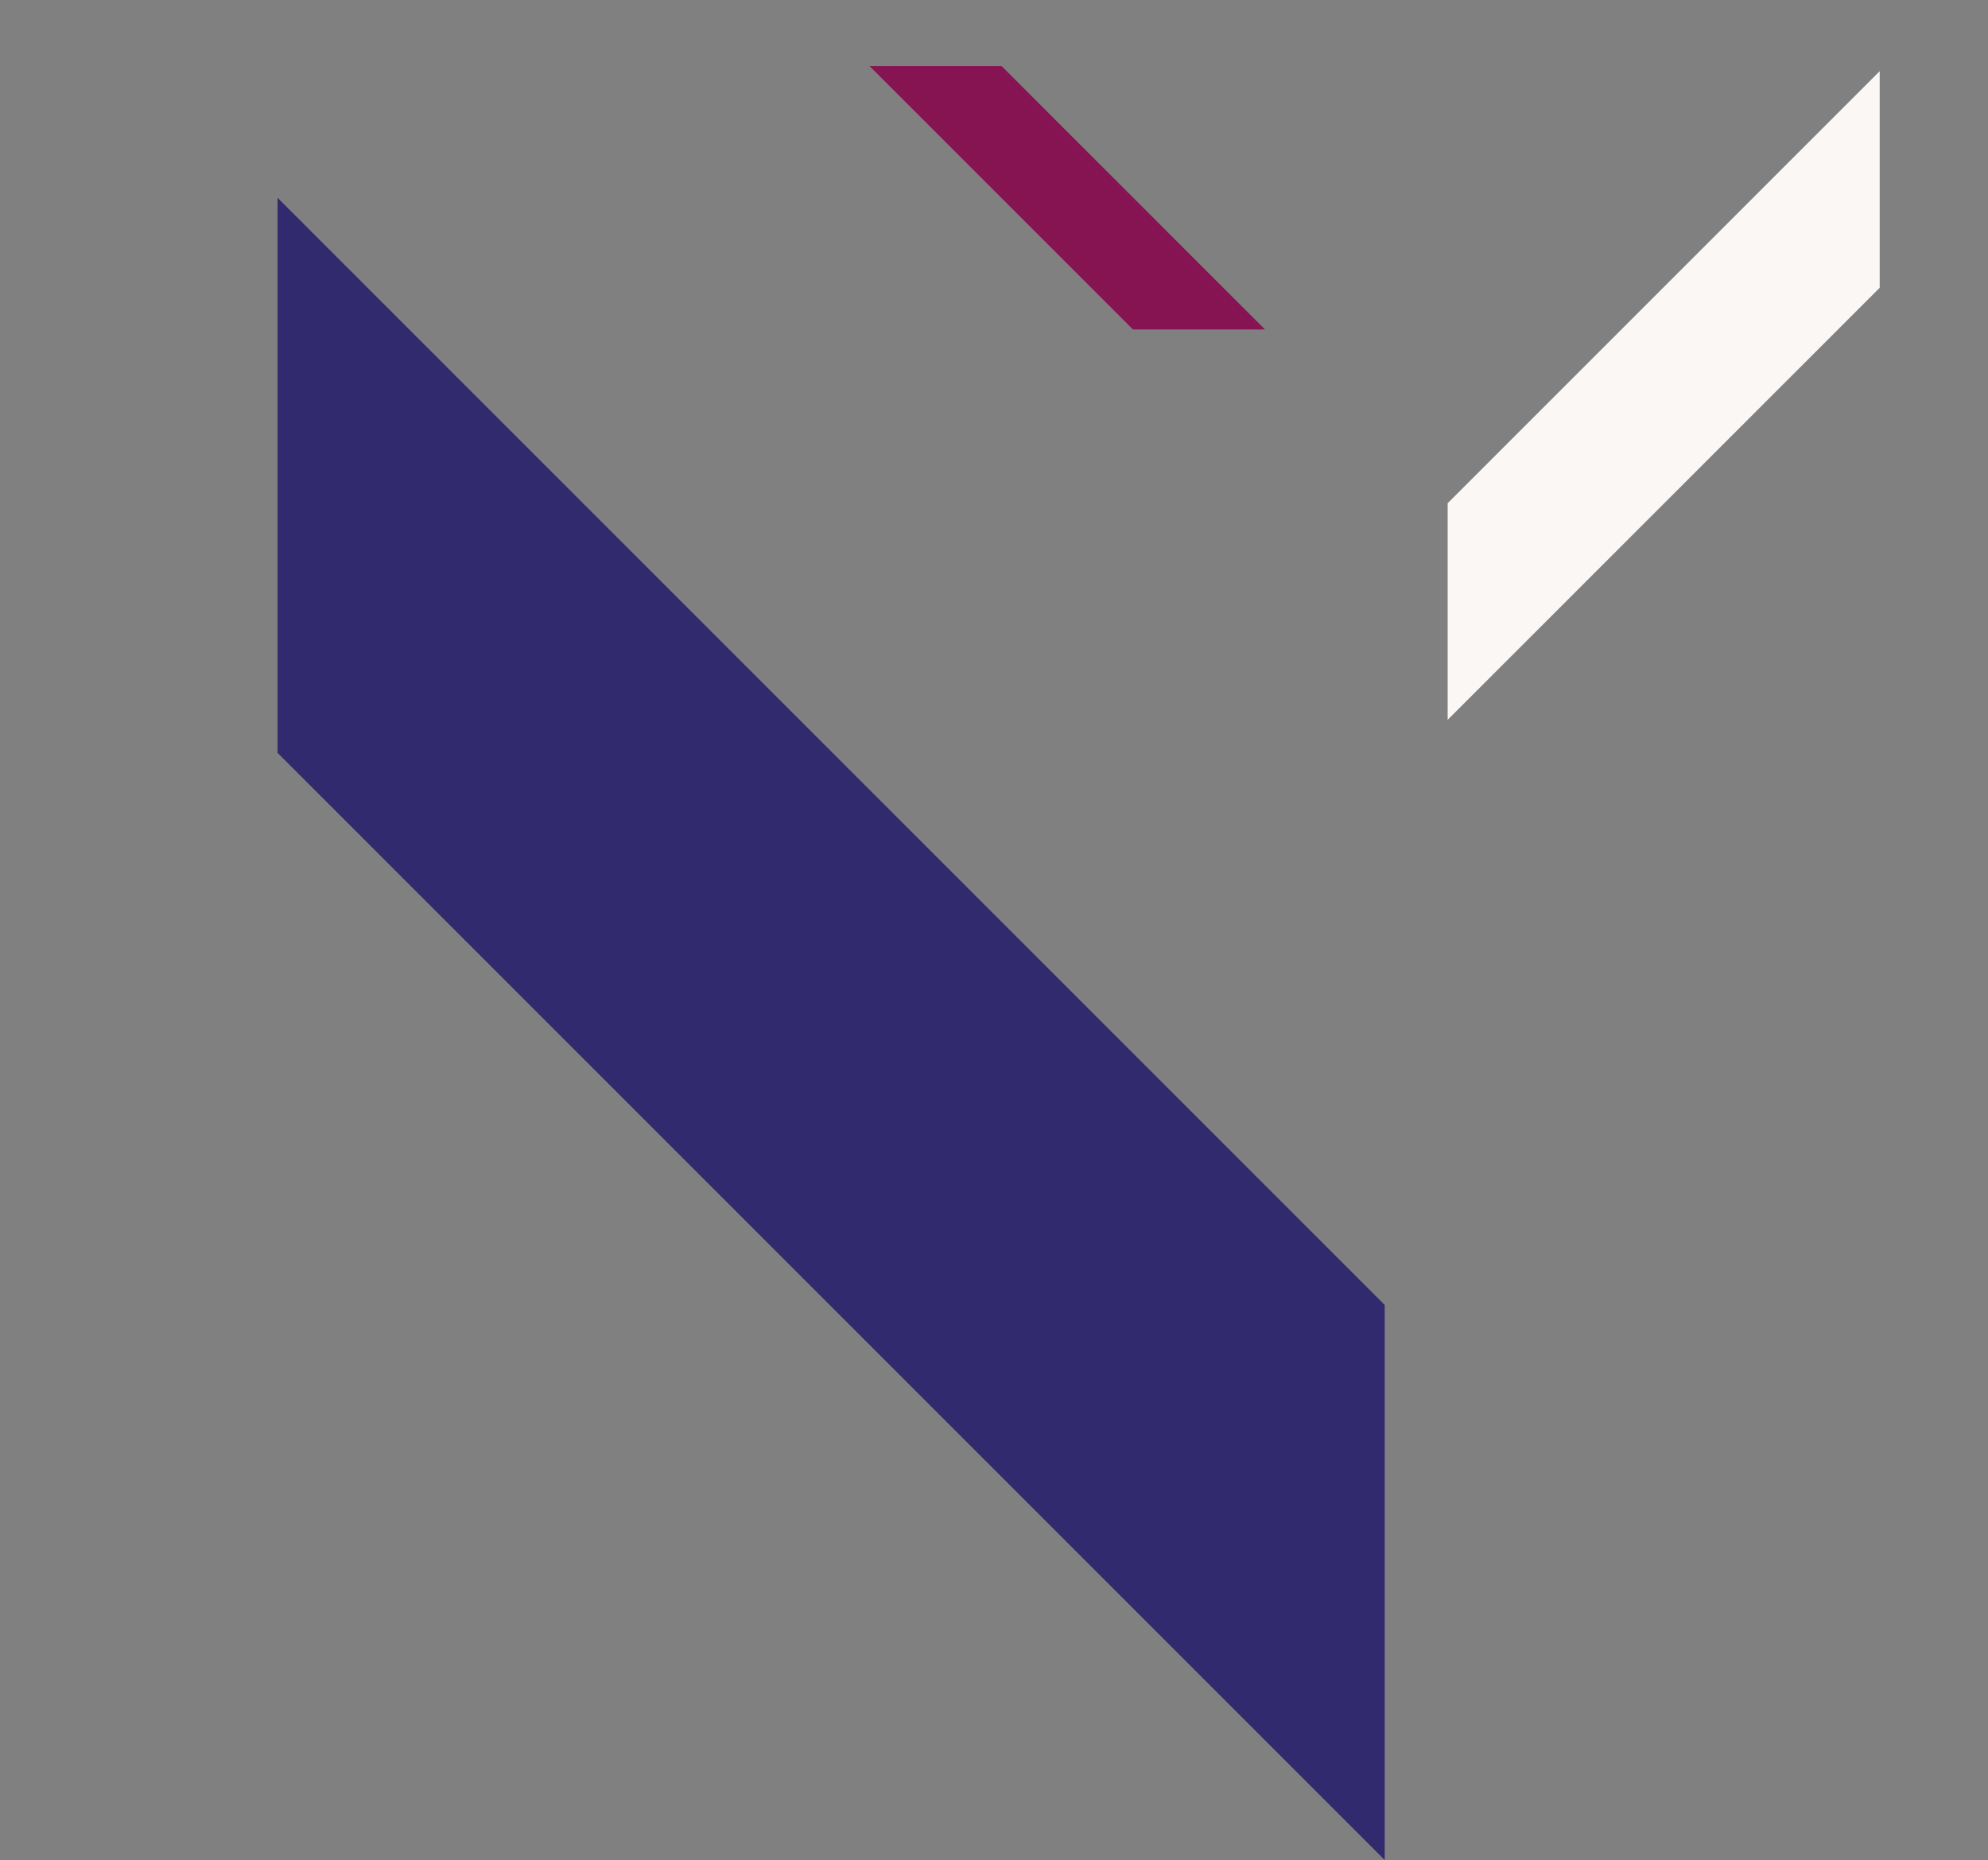
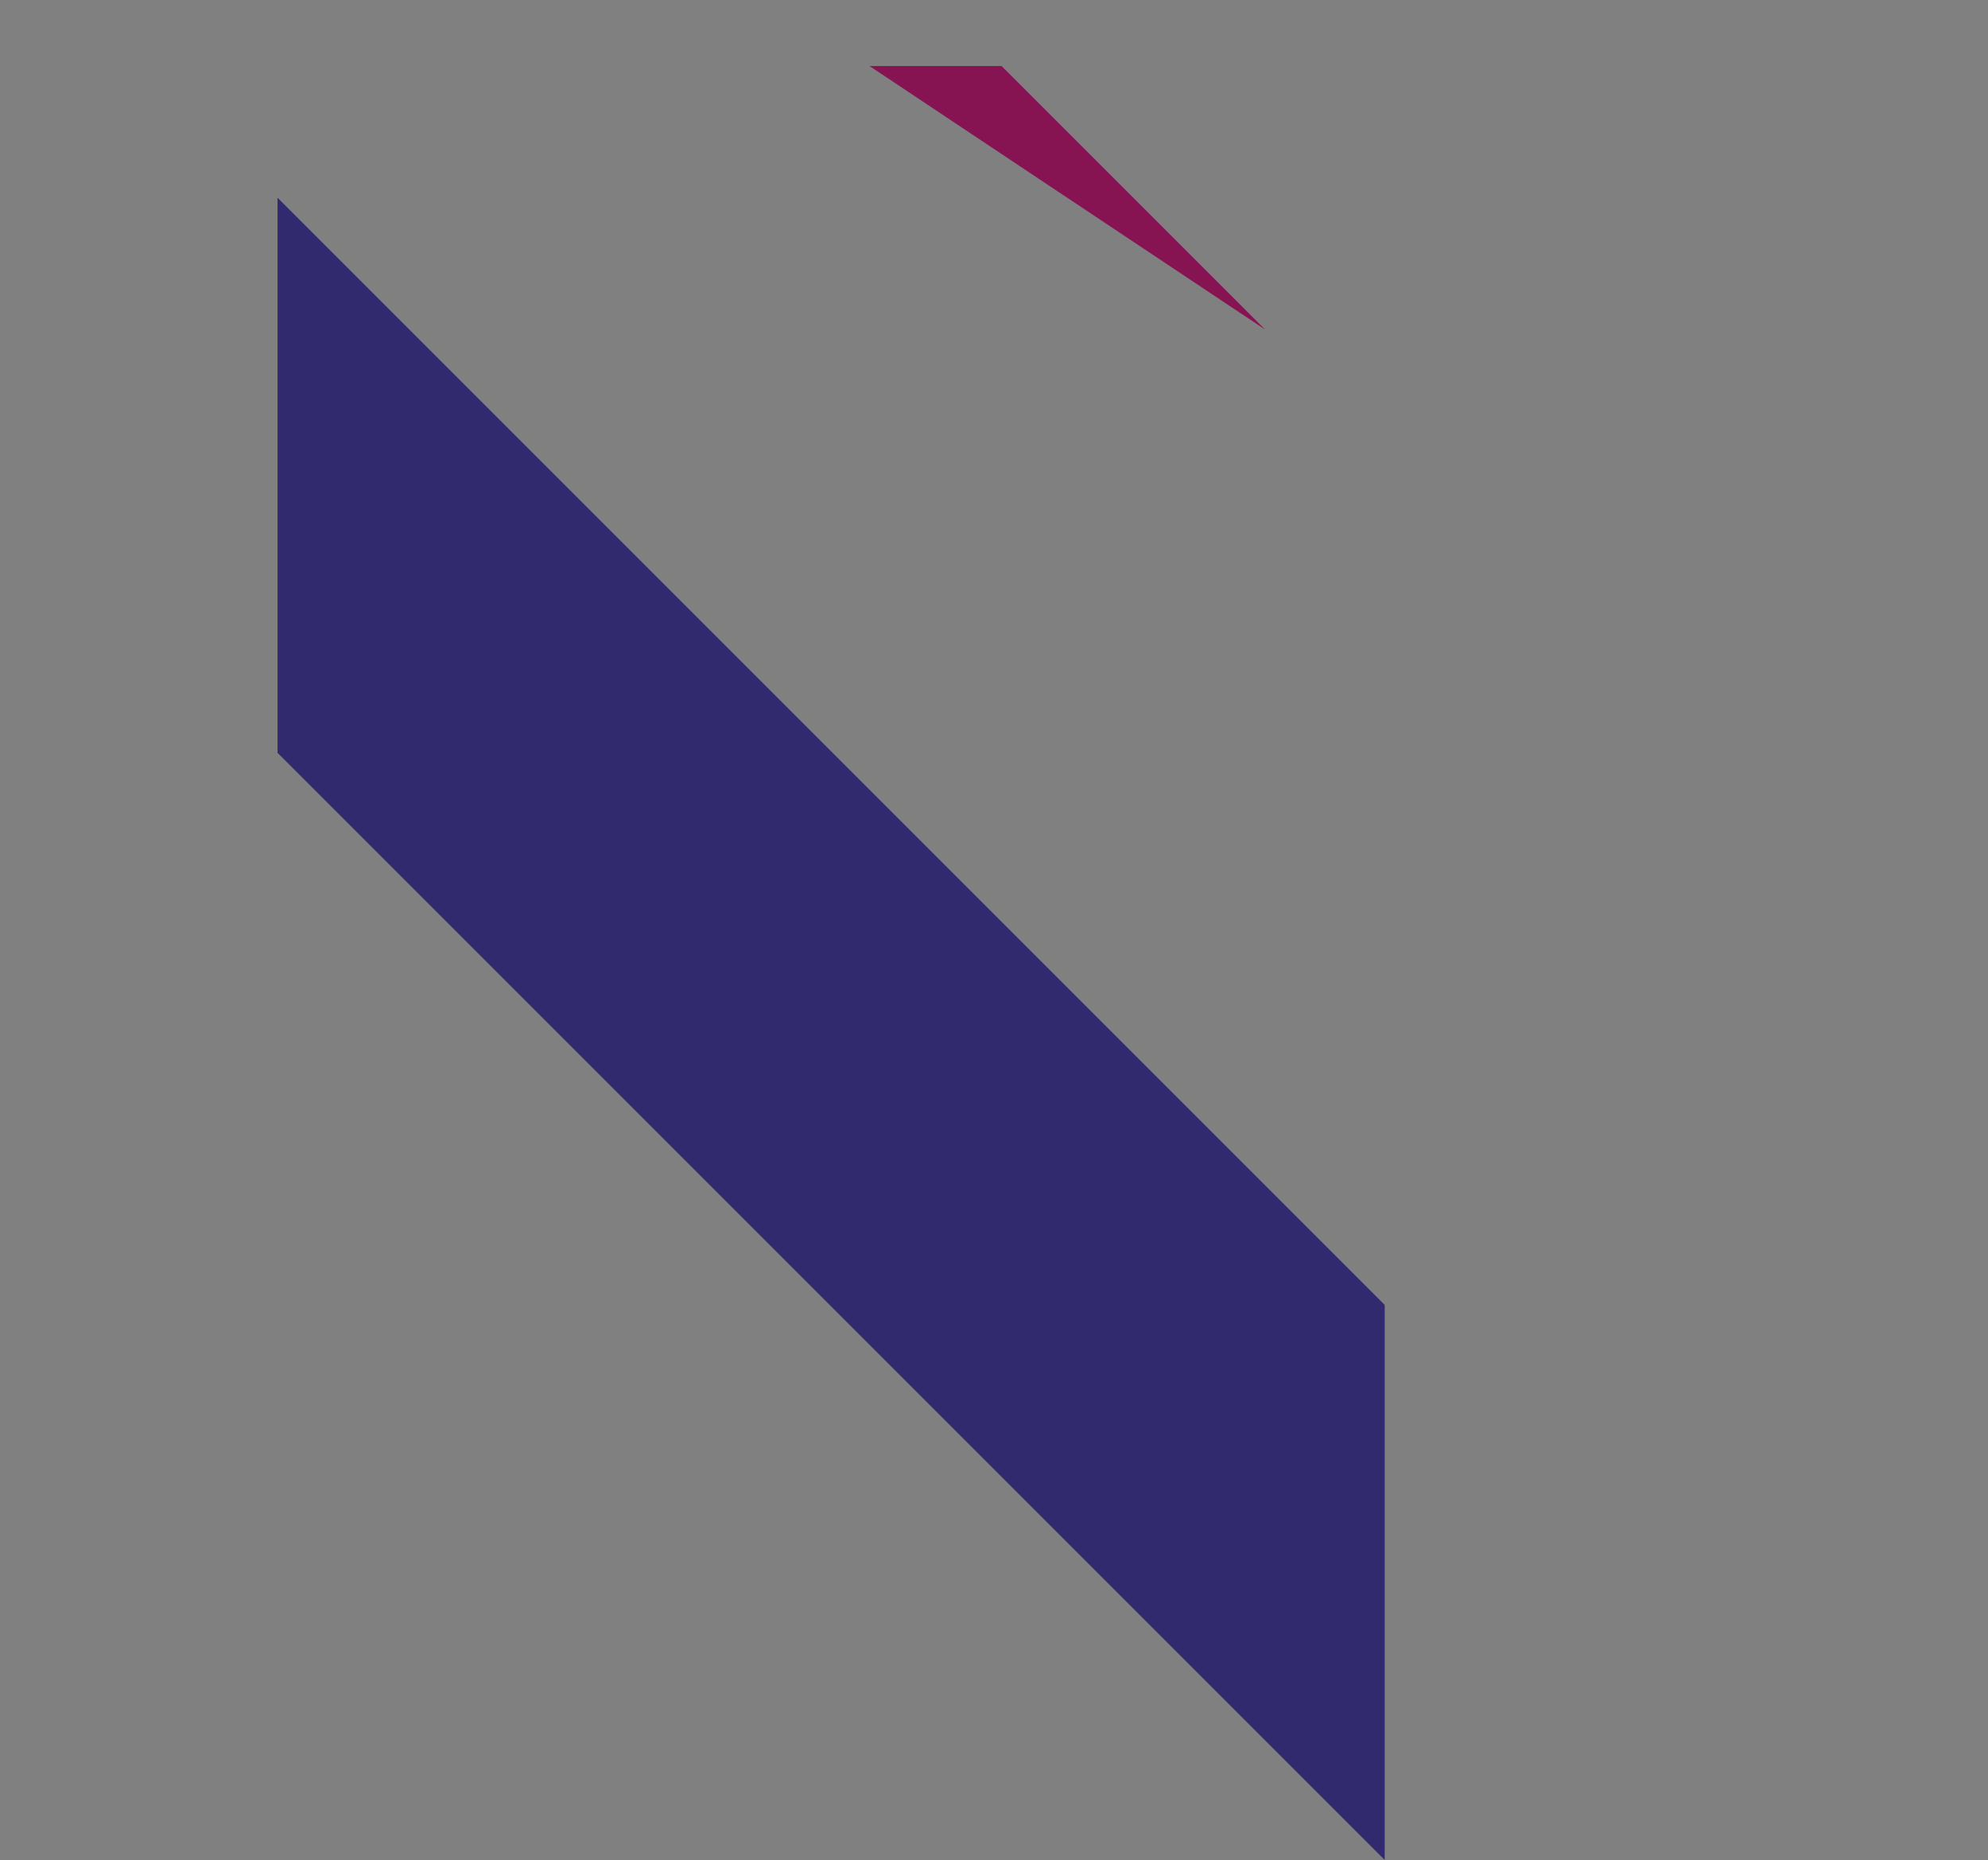
<svg xmlns="http://www.w3.org/2000/svg" width="314.633" height="294.373" viewBox="0 0 314.633 294.373">
  <rect x="0" y="0" width="314.633" height="294.373" fill="#808080" stroke="none" />
  <g id="Group_430" data-name="Group 430" transform="translate(-958.916 -4551.547)">
-     <path id="Path_825" data-name="Path 825" d="M14.78,73.741,0,58.961V0L14.78,14.78Z" transform="translate(1159.123 4603.69) rotate(135)" fill="#861452" />
+     <path id="Path_825" data-name="Path 825" d="M14.78,73.741,0,58.961V0Z" transform="translate(1159.123 4603.69) rotate(135)" fill="#861452" />
    <path id="Path_826" data-name="Path 826" d="M0,309.926l62.12-62.12V0L0,62.12Z" transform="translate(1221.992 4801.995) rotate(135)" fill="#312a6f" />
-     <path id="Path_827" data-name="Path 827" d="M0,0,24.242,24.241v96.7L0,96.7Z" transform="translate(1256.408 4562.81) rotate(45)" fill="#fbf7f4" />
  </g>
</svg>